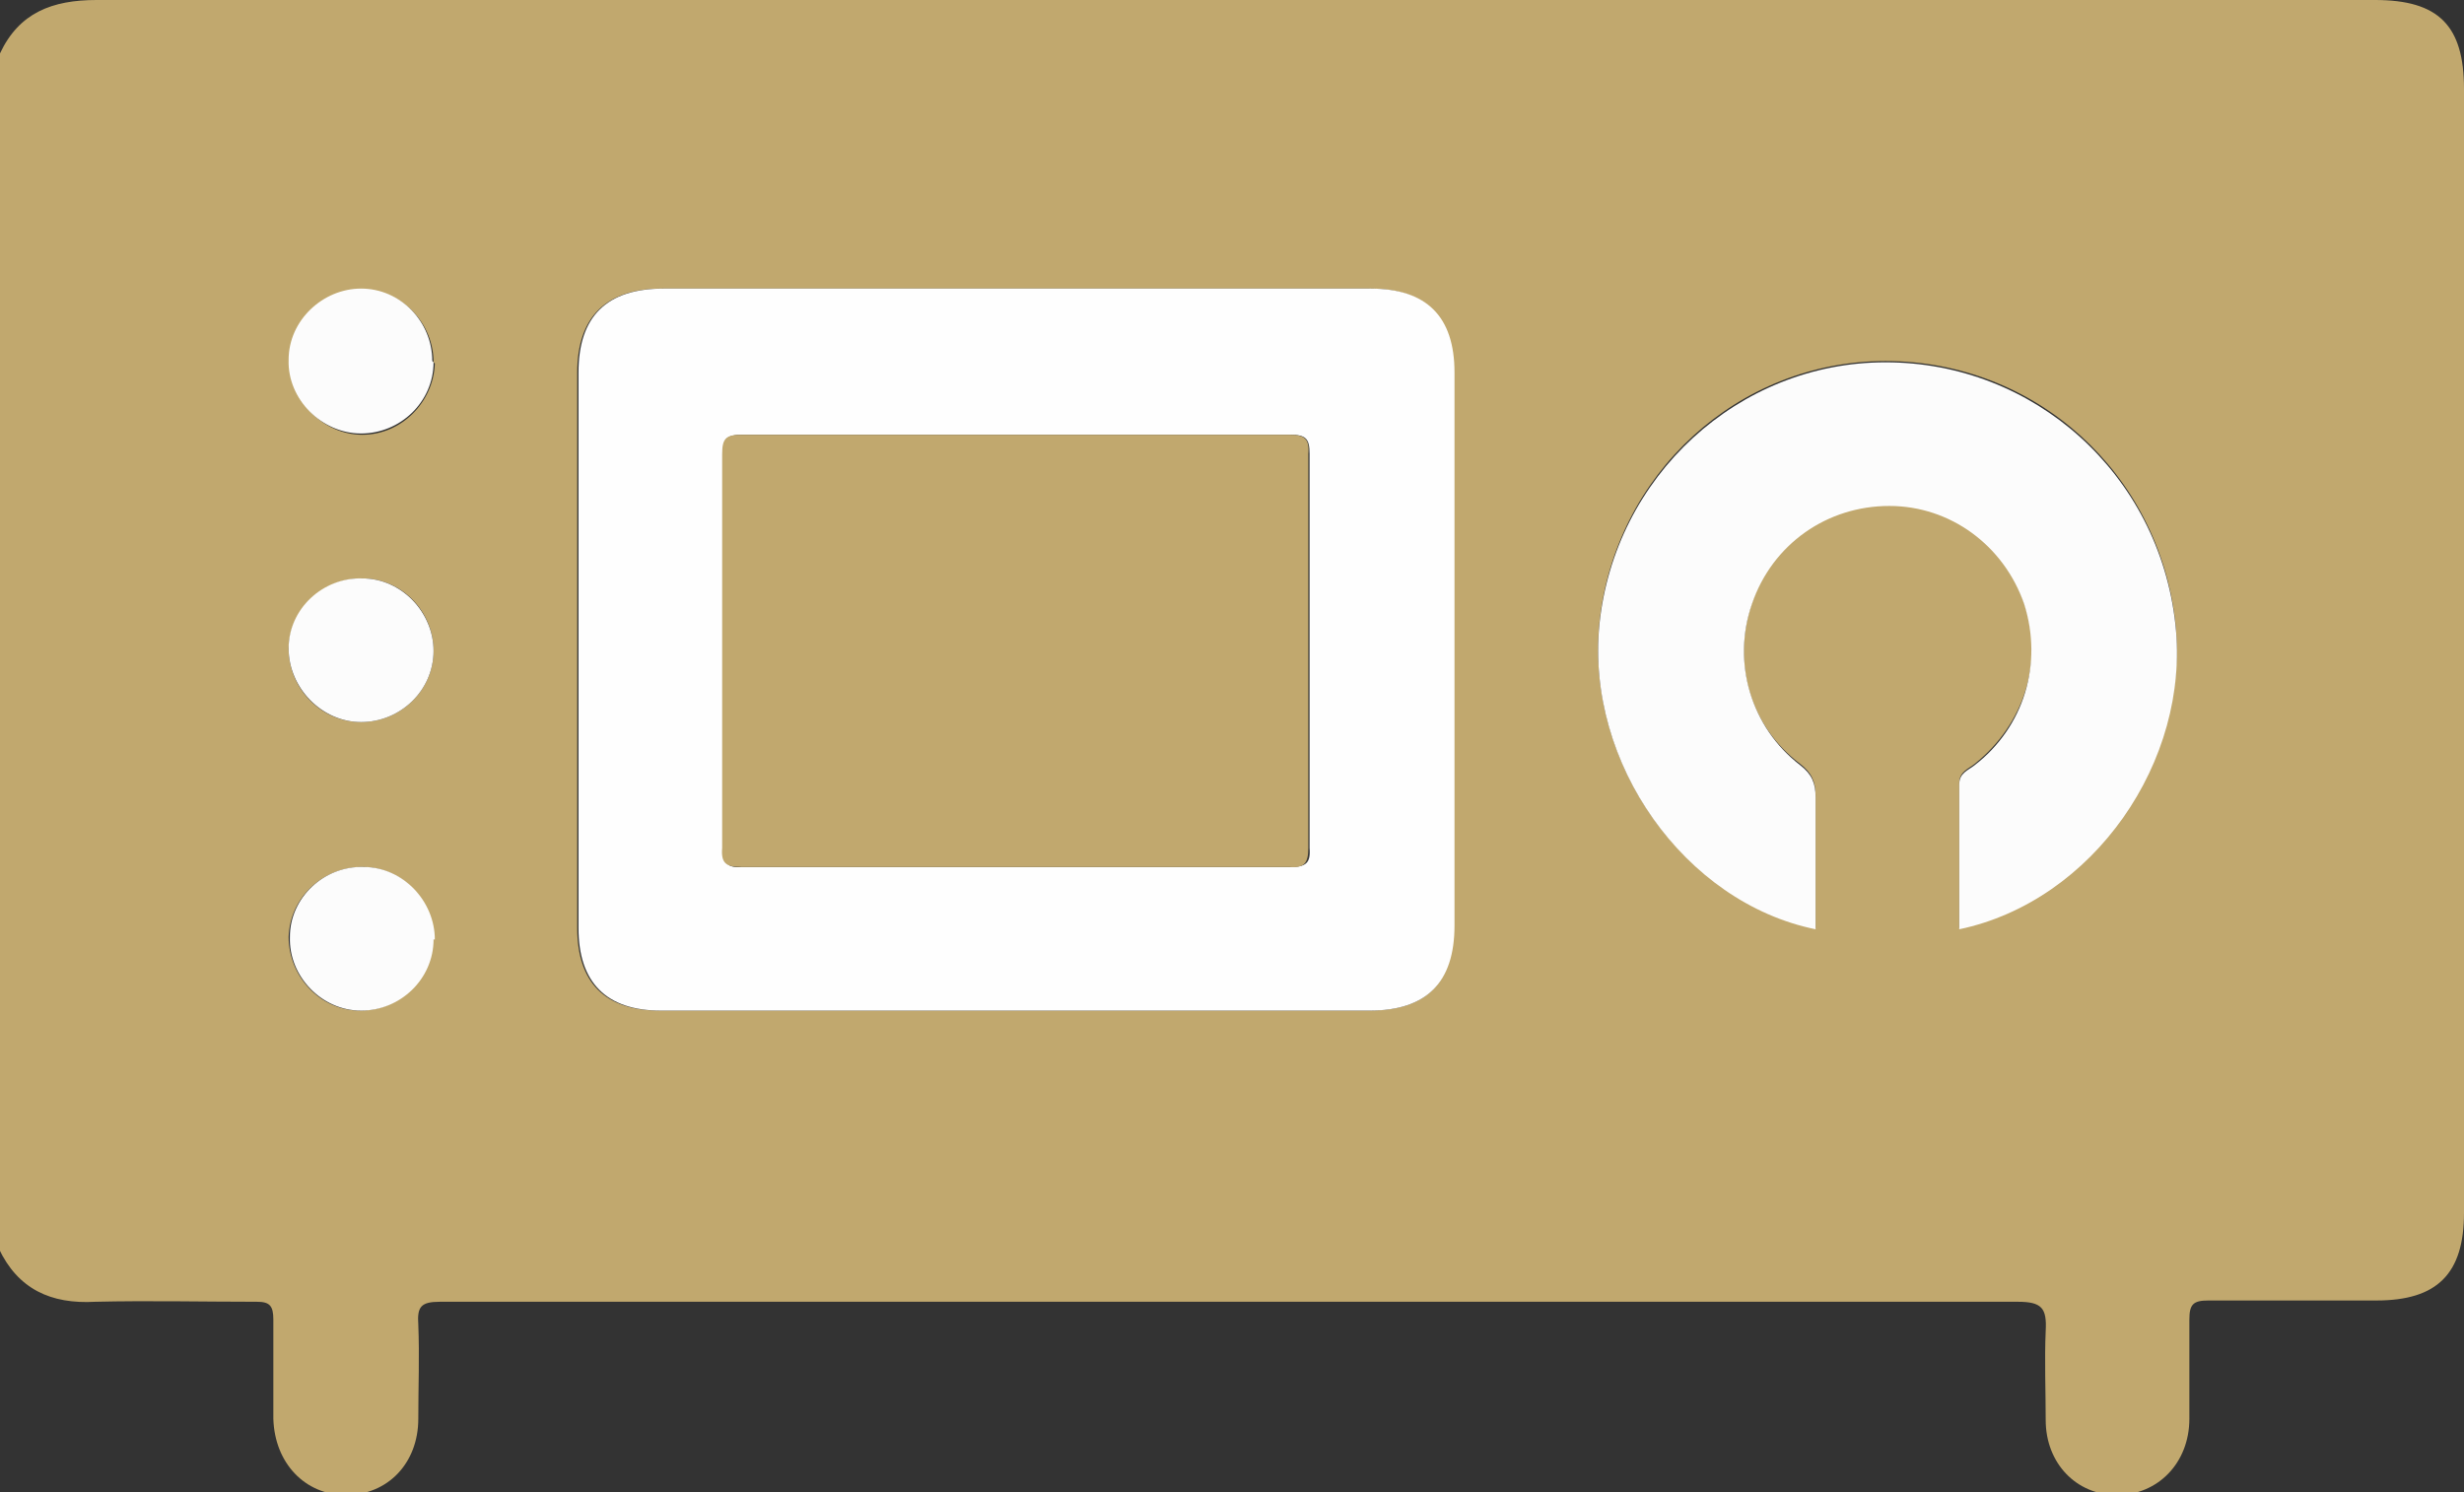
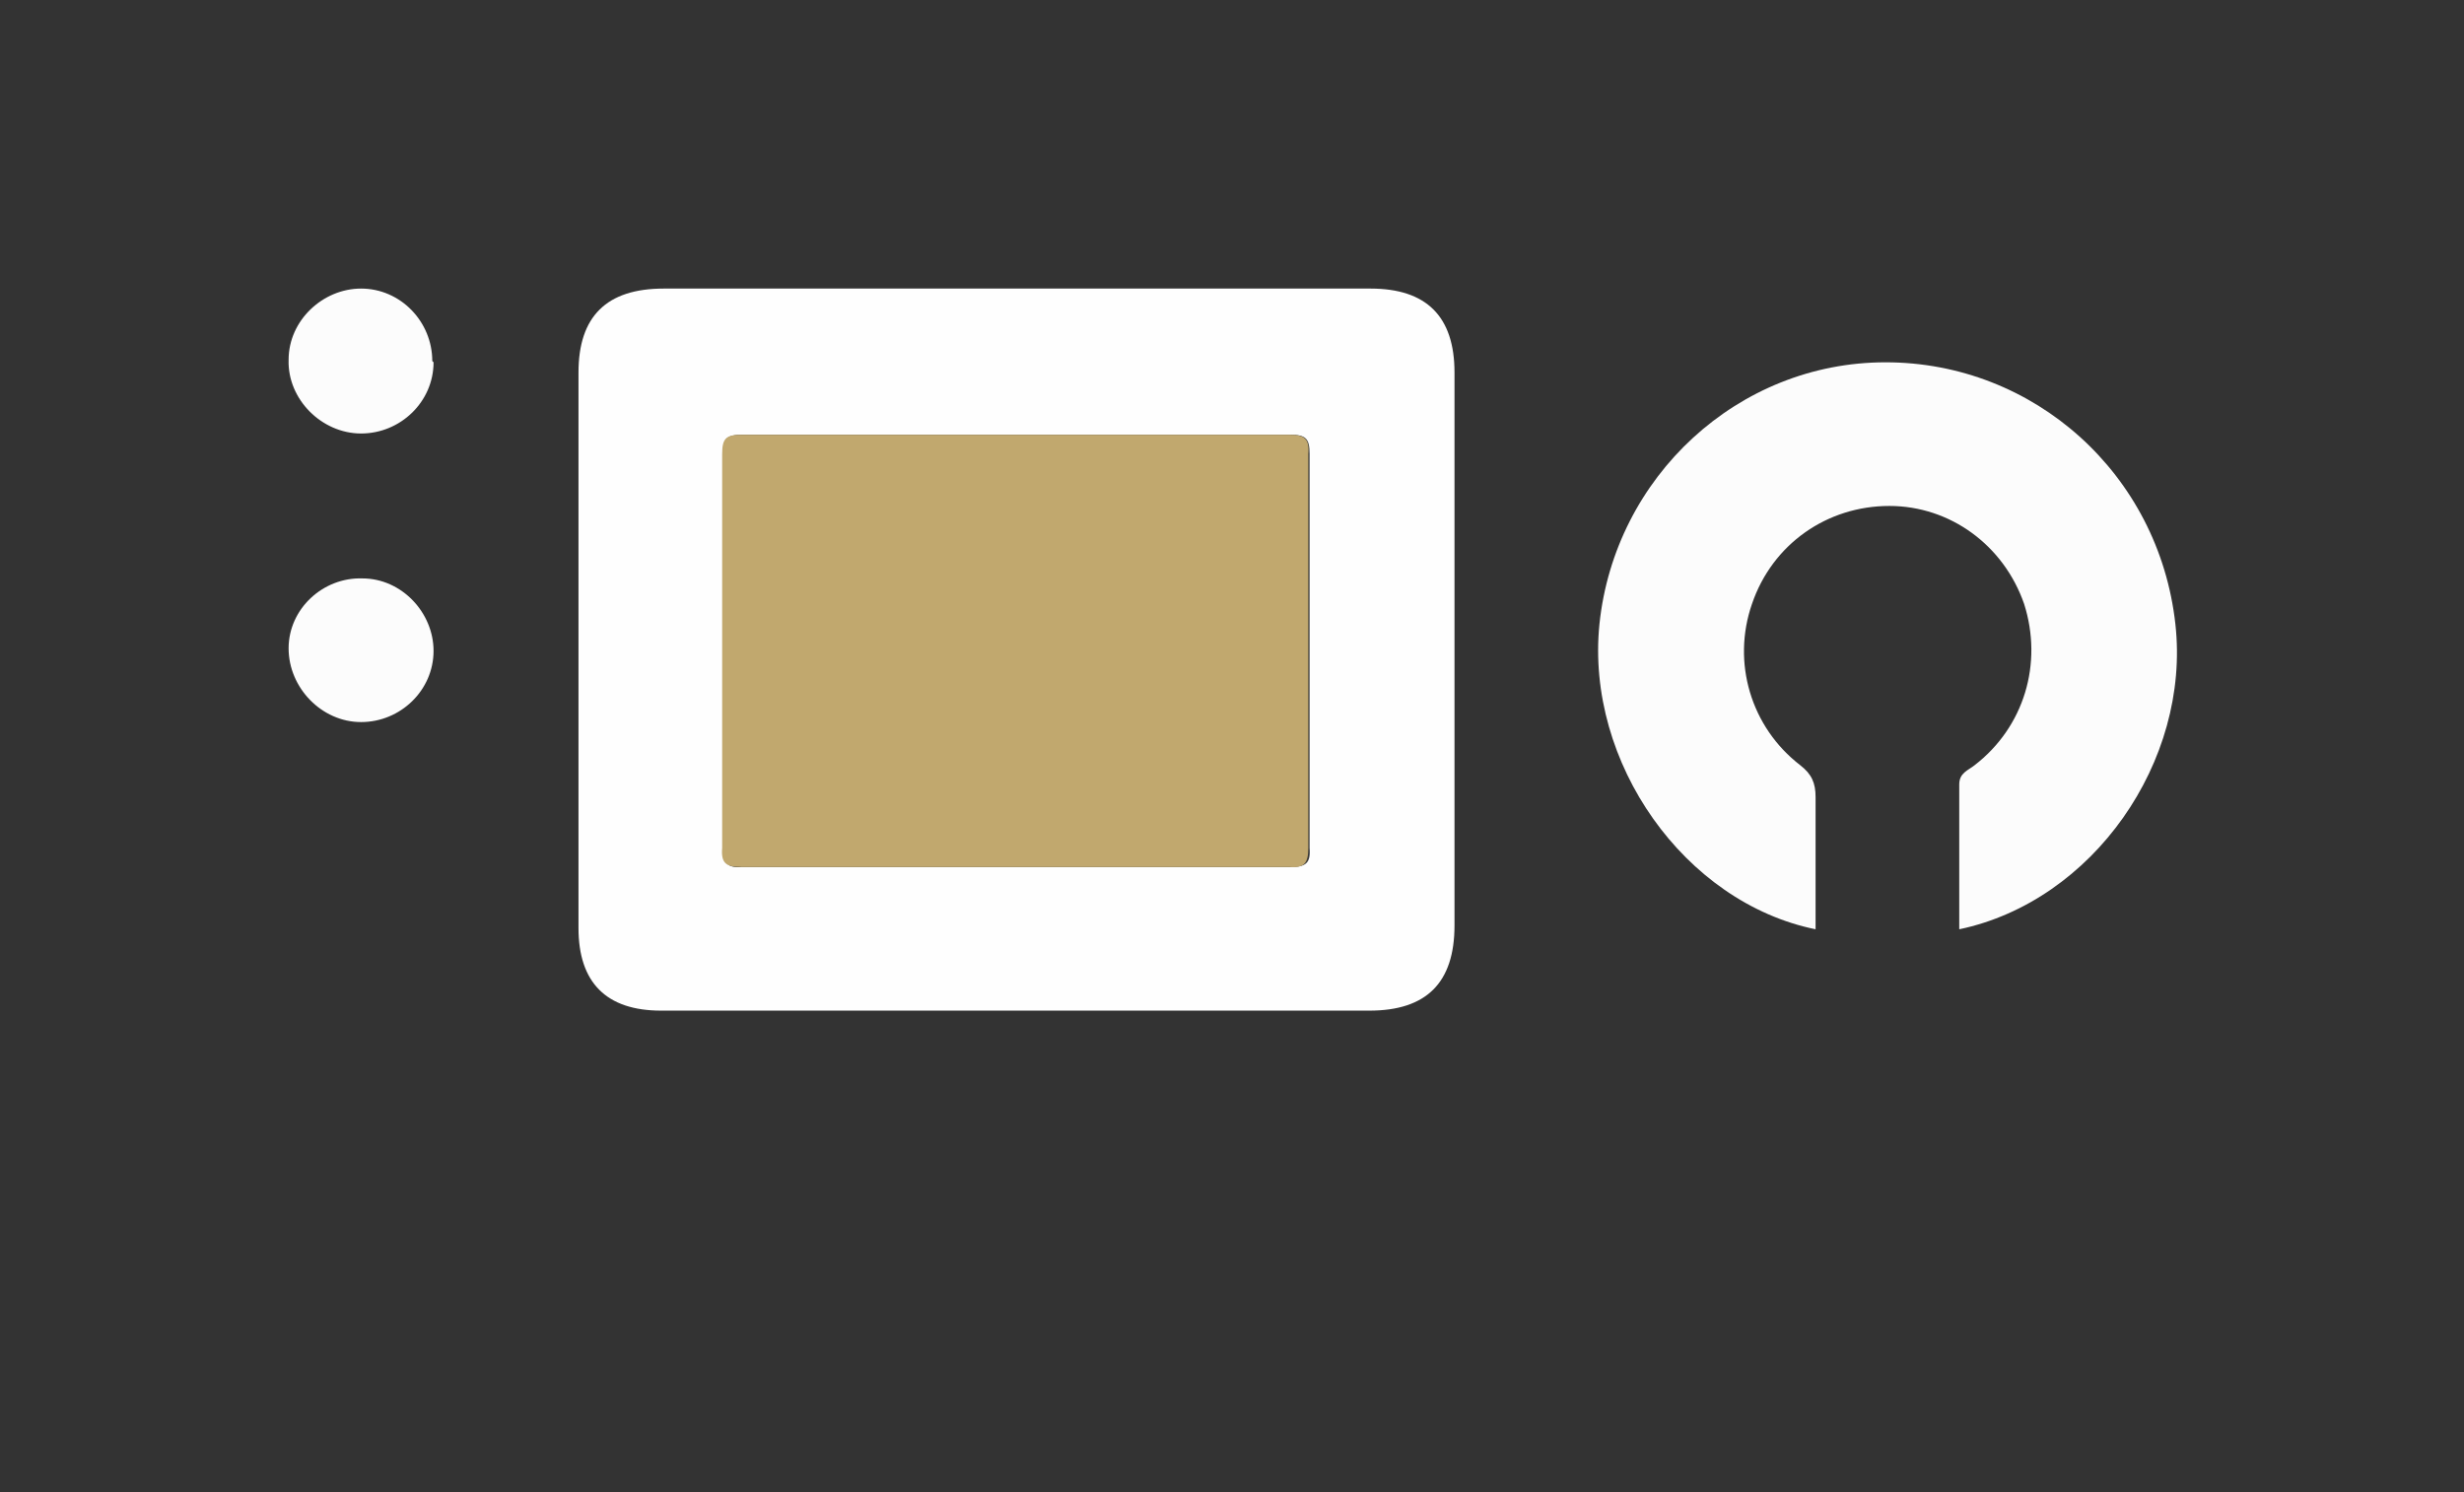
<svg xmlns="http://www.w3.org/2000/svg" id="Layer_1" viewBox="0 0 19.38 11.74">
  <rect x="0" y="0" width="19.38" height="11.74" fill="#333333" stroke="none" />
  <defs>
    <style>.cls-1{fill:#fefefe;}.cls-1,.cls-2,.cls-3{stroke-width:0px;}.cls-2{fill:#c1a86e;}.cls-3{fill:#fcfcfc;}</style>
  </defs>
-   <path class="cls-2" d="M0,.42C.15.1.41,0,.76,0c5.97,0,11.95,0,17.92,0,.5,0,.7.2.7.7,0,2.95,0,5.89,0,8.84,0,.48-.21.69-.69.69-.44,0-.88,0-1.32,0-.12,0-.15.03-.15.15,0,.26,0,.52,0,.78,0,.35-.25.6-.57.6-.32,0-.56-.25-.56-.59,0-.23-.01-.47,0-.7.01-.18-.03-.23-.22-.23-3.46,0-6.93,0-10.39,0-.67,0-1.35,0-2.02,0-.15,0-.18.04-.17.18.01.25,0,.49,0,.74,0,.35-.24.6-.57.6-.32,0-.56-.25-.57-.6,0-.26,0-.52,0-.78,0-.11-.03-.14-.13-.14-.42,0-.85-.01-1.27,0-.35.02-.61-.1-.76-.42V.42ZM7.98,7.95c.93,0,1.85,0,2.78,0,.46,0,.67-.21.67-.67,0-1.45,0-2.9,0-4.35,0-.44-.22-.66-.66-.66-1.85,0-3.71,0-5.56,0-.44,0-.67.22-.67.66,0,1.46,0,2.91,0,4.37,0,.43.22.65.65.65.93,0,1.85,0,2.78,0ZM15.41,7.3c1.04-.22,1.81-1.32,1.7-2.4-.13-1.18-1.1-2.06-2.28-2.06-1.16,0-2.13.89-2.25,2.06-.11,1.09.66,2.19,1.7,2.4,0-.35,0-.69,0-1.04,0-.11-.03-.18-.12-.25-.4-.3-.54-.8-.38-1.27.16-.47.59-.77,1.08-.77.48,0,.9.31,1.06.77.16.46,0,.96-.39,1.27-.05.04-.12.06-.12.15,0,.38,0,.75,0,1.13ZM3.41,2.85c0-.31-.25-.57-.56-.57-.31,0-.57.25-.57.56,0,.31.26.58.57.58.31,0,.56-.26.57-.56ZM3.41,5.12c0-.31-.25-.57-.56-.57-.31,0-.57.24-.58.55,0,.31.25.58.57.58.31,0,.57-.25.57-.56ZM3.41,7.39c0-.31-.25-.57-.56-.57-.31,0-.57.24-.58.55,0,.31.25.58.56.58.31,0,.57-.25.57-.56Z" />
  <path class="cls-1" d="M7.98,7.95c-.93,0-1.85,0-2.78,0-.43,0-.65-.22-.65-.65,0-1.46,0-2.91,0-4.37,0-.44.22-.66.67-.66,1.85,0,3.71,0,5.56,0,.44,0,.66.22.66.66,0,1.45,0,2.9,0,4.35,0,.45-.22.67-.67.67-.93,0-1.85,0-2.78,0ZM7.99,6.82c.72,0,1.44,0,2.16,0,.12,0,.16-.03.15-.15,0-1.03,0-2.07,0-3.1,0-.12-.03-.15-.15-.15-1.44,0-2.88,0-4.31,0-.12,0-.16.03-.15.15,0,1.03,0,2.07,0,3.1,0,.12.03.16.15.15.72,0,1.44,0,2.16,0Z" />
  <path class="cls-3" d="M15.41,7.3c0-.38,0-.76,0-1.13,0-.09.07-.11.12-.15.39-.3.54-.8.39-1.27-.16-.46-.58-.77-1.06-.77-.49,0-.92.3-1.08.77-.16.46-.01.97.38,1.27.09.07.12.14.12.25,0,.35,0,.69,0,1.04-1.03-.21-1.81-1.31-1.7-2.4.12-1.16,1.09-2.06,2.25-2.06,1.17,0,2.15.88,2.28,2.06.12,1.08-.65,2.18-1.7,2.4Z" />
  <path class="cls-3" d="M3.41,2.85c0,.31-.26.56-.57.56-.31,0-.58-.27-.57-.58,0-.31.27-.56.57-.56.31,0,.56.26.56.57Z" />
  <path class="cls-3" d="M3.41,5.12c0,.31-.26.56-.57.56-.31,0-.57-.27-.57-.58,0-.31.27-.56.58-.55.31,0,.56.27.56.57Z" />
-   <path class="cls-3" d="M3.41,7.39c0,.31-.26.56-.57.56-.31,0-.57-.27-.56-.58,0-.31.27-.56.58-.55.31,0,.56.27.56.57Z" />
  <path class="cls-2" d="M7.99,6.82c-.72,0-1.44,0-2.16,0-.12,0-.16-.03-.15-.15,0-1.03,0-2.07,0-3.1,0-.12.03-.15.15-.15,1.44,0,2.88,0,4.31,0,.12,0,.16.03.15.15,0,1.03,0,2.07,0,3.1,0,.12-.03.16-.15.15-.72,0-1.44,0-2.16,0Z" />
</svg>